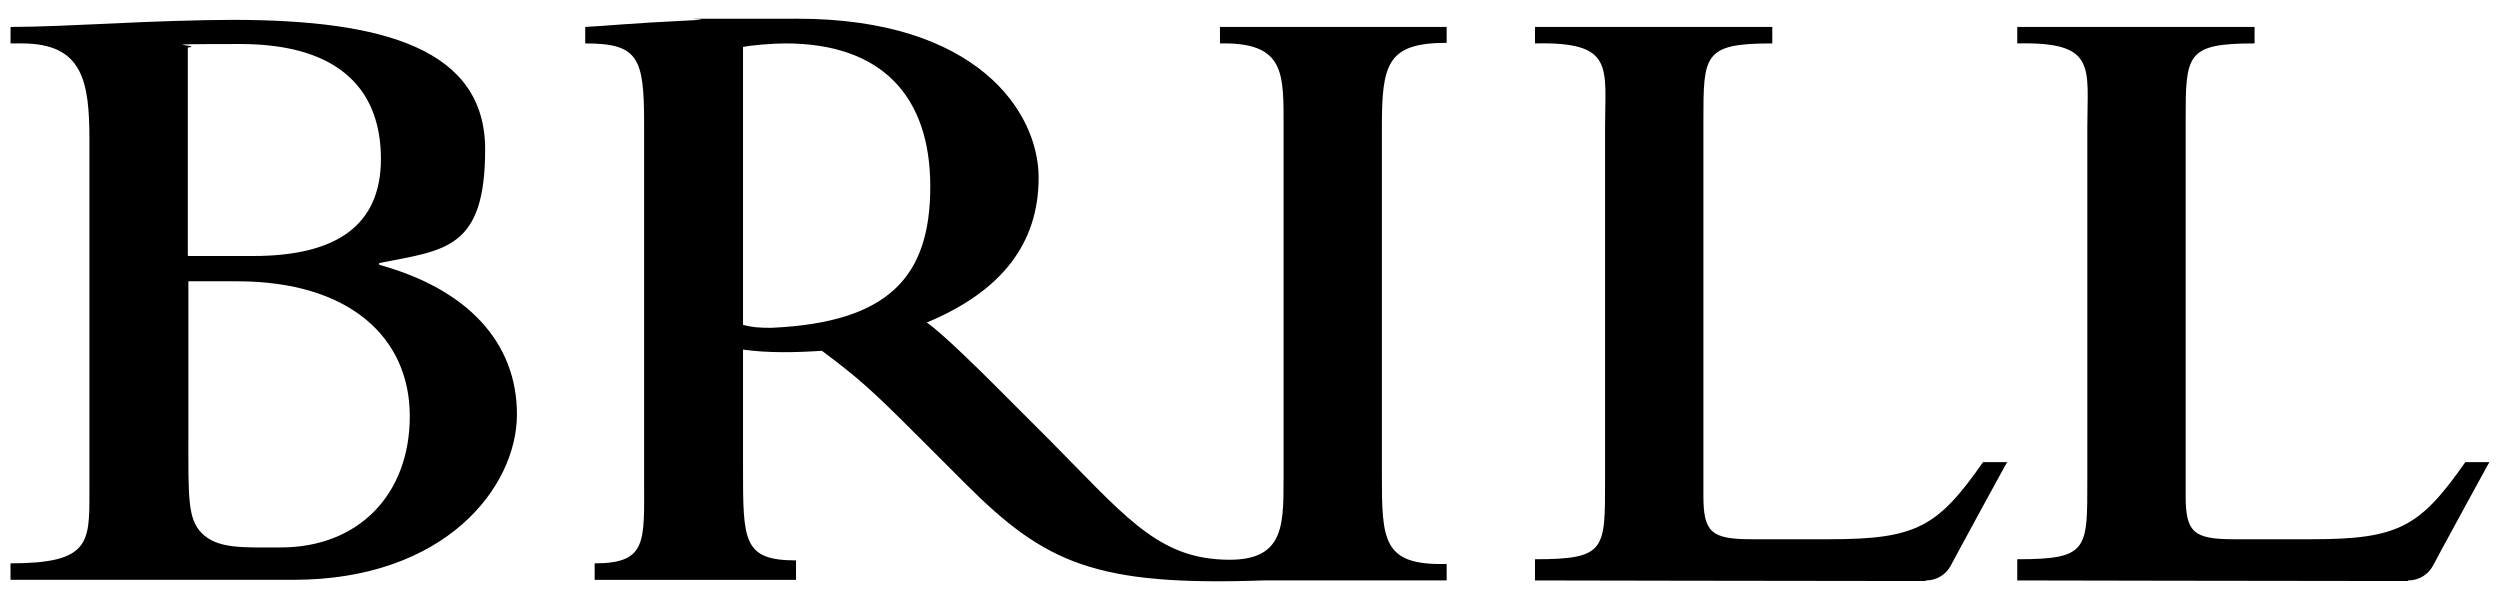
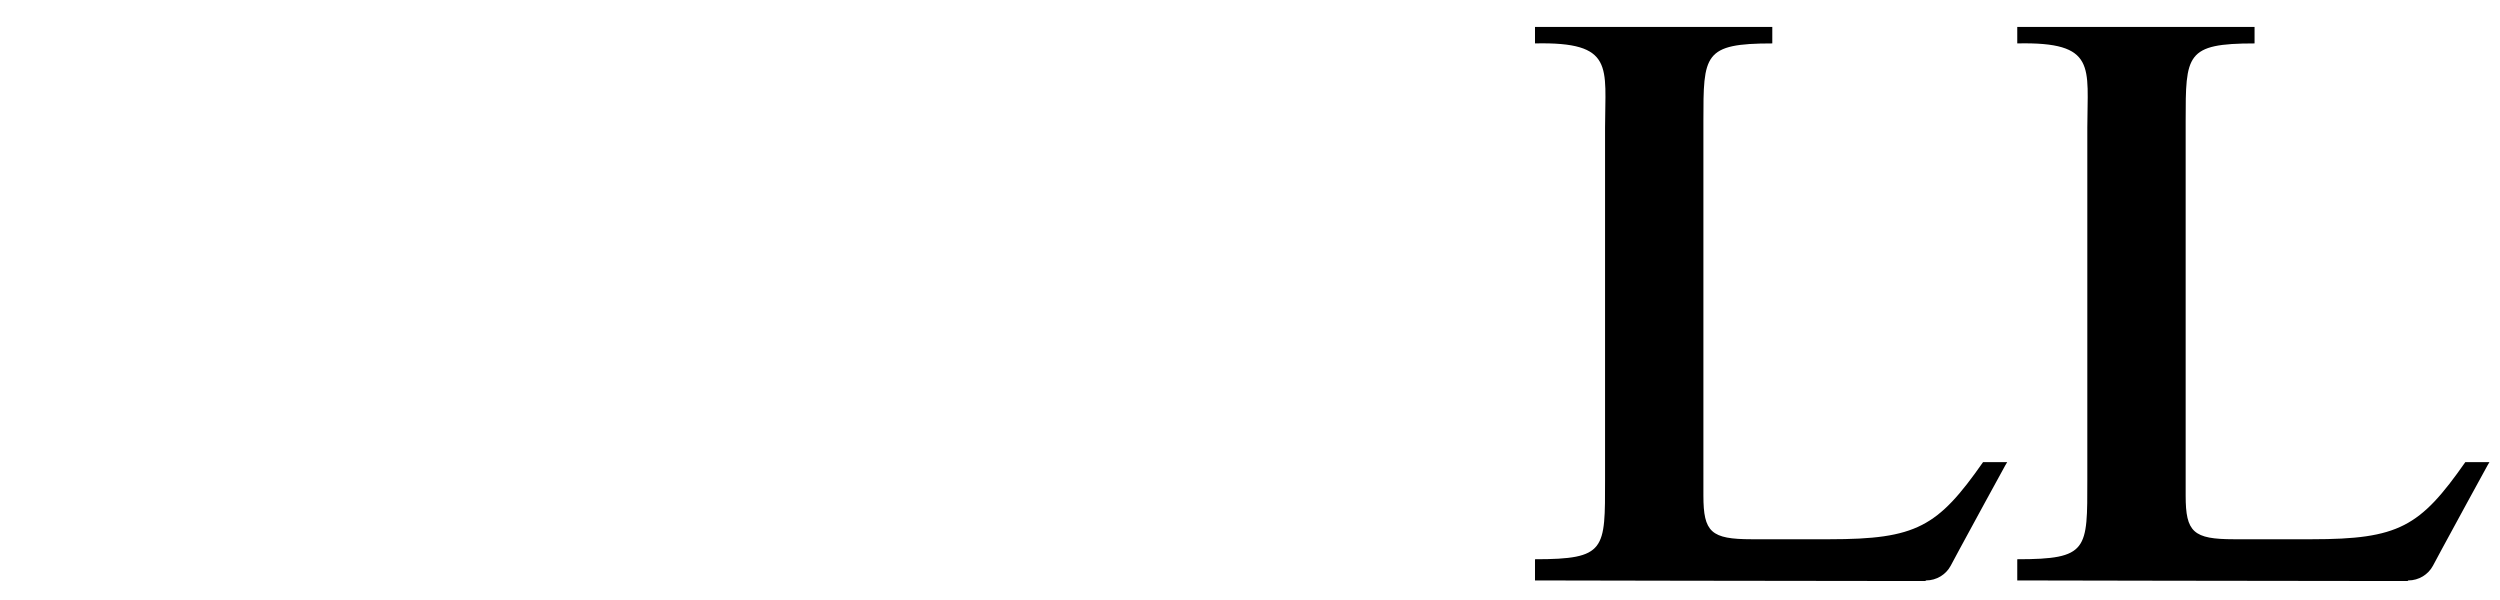
<svg xmlns="http://www.w3.org/2000/svg" version="1.1" viewBox="0 0 125 30">
  <g>
    <g id="_レイヤー_1" data-name="レイヤー_1">
      <g>
        <g>
-           <path d="M4.472,7.029c0-2.974-.324-4.858-3.386-4.858h-.559v-.824c1.413,0,3.15-.088,5.182-.177,1.678-.088,4.357-.177,5.918-.177,7.596,0,12.63,1.472,12.63,6.477s-2.002,5.034-5.299,5.682v.088c4.387,1.207,6.889,3.857,6.889,7.478s-3.562,8.273-11.188,8.273H.526v-.824c3.916,0,3.945-1.001,3.945-3.445V7.029ZM9.418,12.8h3.239c4.21,0,6.389-1.56,6.389-4.858s-1.914-5.741-7.036-5.741-1.649.059-2.62.177v10.393l.029.029ZM9.418,21.867c0,3.003-.029,4.063.648,4.769.795.824,2.09.736,3.975.736,3.857,0,6.448-2.62,6.448-6.565s-3.032-6.742-8.626-6.742h-2.444v7.831l-0-.029Z" />
-           <path d="M72.333,2.171v-.824h-11.335v.824c3.062-.059,3.18,1.295,3.18,3.71v18.077c0,2.502,0,4.269-3.327,4.004-3.121-.236-4.799-2.355-8.302-5.888l-2.885-2.885c-.707-.707-2.62-2.591-3.327-3.062,3.739-1.56,5.594-3.945,5.594-7.243s-3.091-7.949-12.071-7.949-3.062,0-5.417.088c-3.062.147-4.033.265-5.182.324v.824c2.65,0,2.944.707,2.944,3.975v17.812c0,3.121.177,4.21-2.473,4.21v.824h10.069v-.972c-2.65,0-2.65-.972-2.65-4.622v-5.918c1.237.177,2.679.147,3.945.059,1.855,1.384,2.532,2.002,4.799,4.269l2.355,2.355c4.004,4.004,6.506,5.152,14.927,4.858h9.156v-.824c-3.209.088-3.239-1.178-3.239-4.504V6.352c0-3.15.265-4.21,3.239-4.21l-0.0.029ZM38.564,16.391c-.618,0-.972-.029-1.413-.147V2.348c.412-.088,1.472-.177,2.12-.177,4.858,0,7.243,2.679,7.243,7.154s-2.031,6.801-7.949,7.066Z" />
-         </g>
+           </g>
        <path d="M120.411,29.022c.53,0,1.001-.294,1.237-.736l.442-.824c.736-1.354,1.855-3.415,2.296-4.21l.088-.147h-1.207c-2.267,3.239-3.327,3.857-7.684,3.857h-3.886c-2.031,0-2.414-.353-2.414-2.179V6.057c0-3.327,0-3.886,3.445-3.886v-.824h-11.865v.824c4.004-.088,3.503,1.178,3.503,4.21v17.606c0,3.503.059,3.975-3.503,3.975v1.06s13.926.029,18.636.029h.883l.029-.029Z" />
        <path d="M96.298,29.022c.53,0,1.001-.294,1.237-.736l.442-.824c.736-1.354,1.855-3.415,2.296-4.21l.088-.147h-1.207c-2.267,3.239-3.327,3.857-7.684,3.857h-3.886c-2.031,0-2.414-.353-2.414-2.179V6.057c0-3.327,0-3.886,3.445-3.886v-.824h-11.865v.824c4.004-.088,3.503,1.178,3.503,4.21v17.606c0,3.503.059,3.975-3.503,3.975v1.06s13.926.029,18.636.029h.883l.029-.029Z" />
      </g>
    </g>
  </g>
</svg>